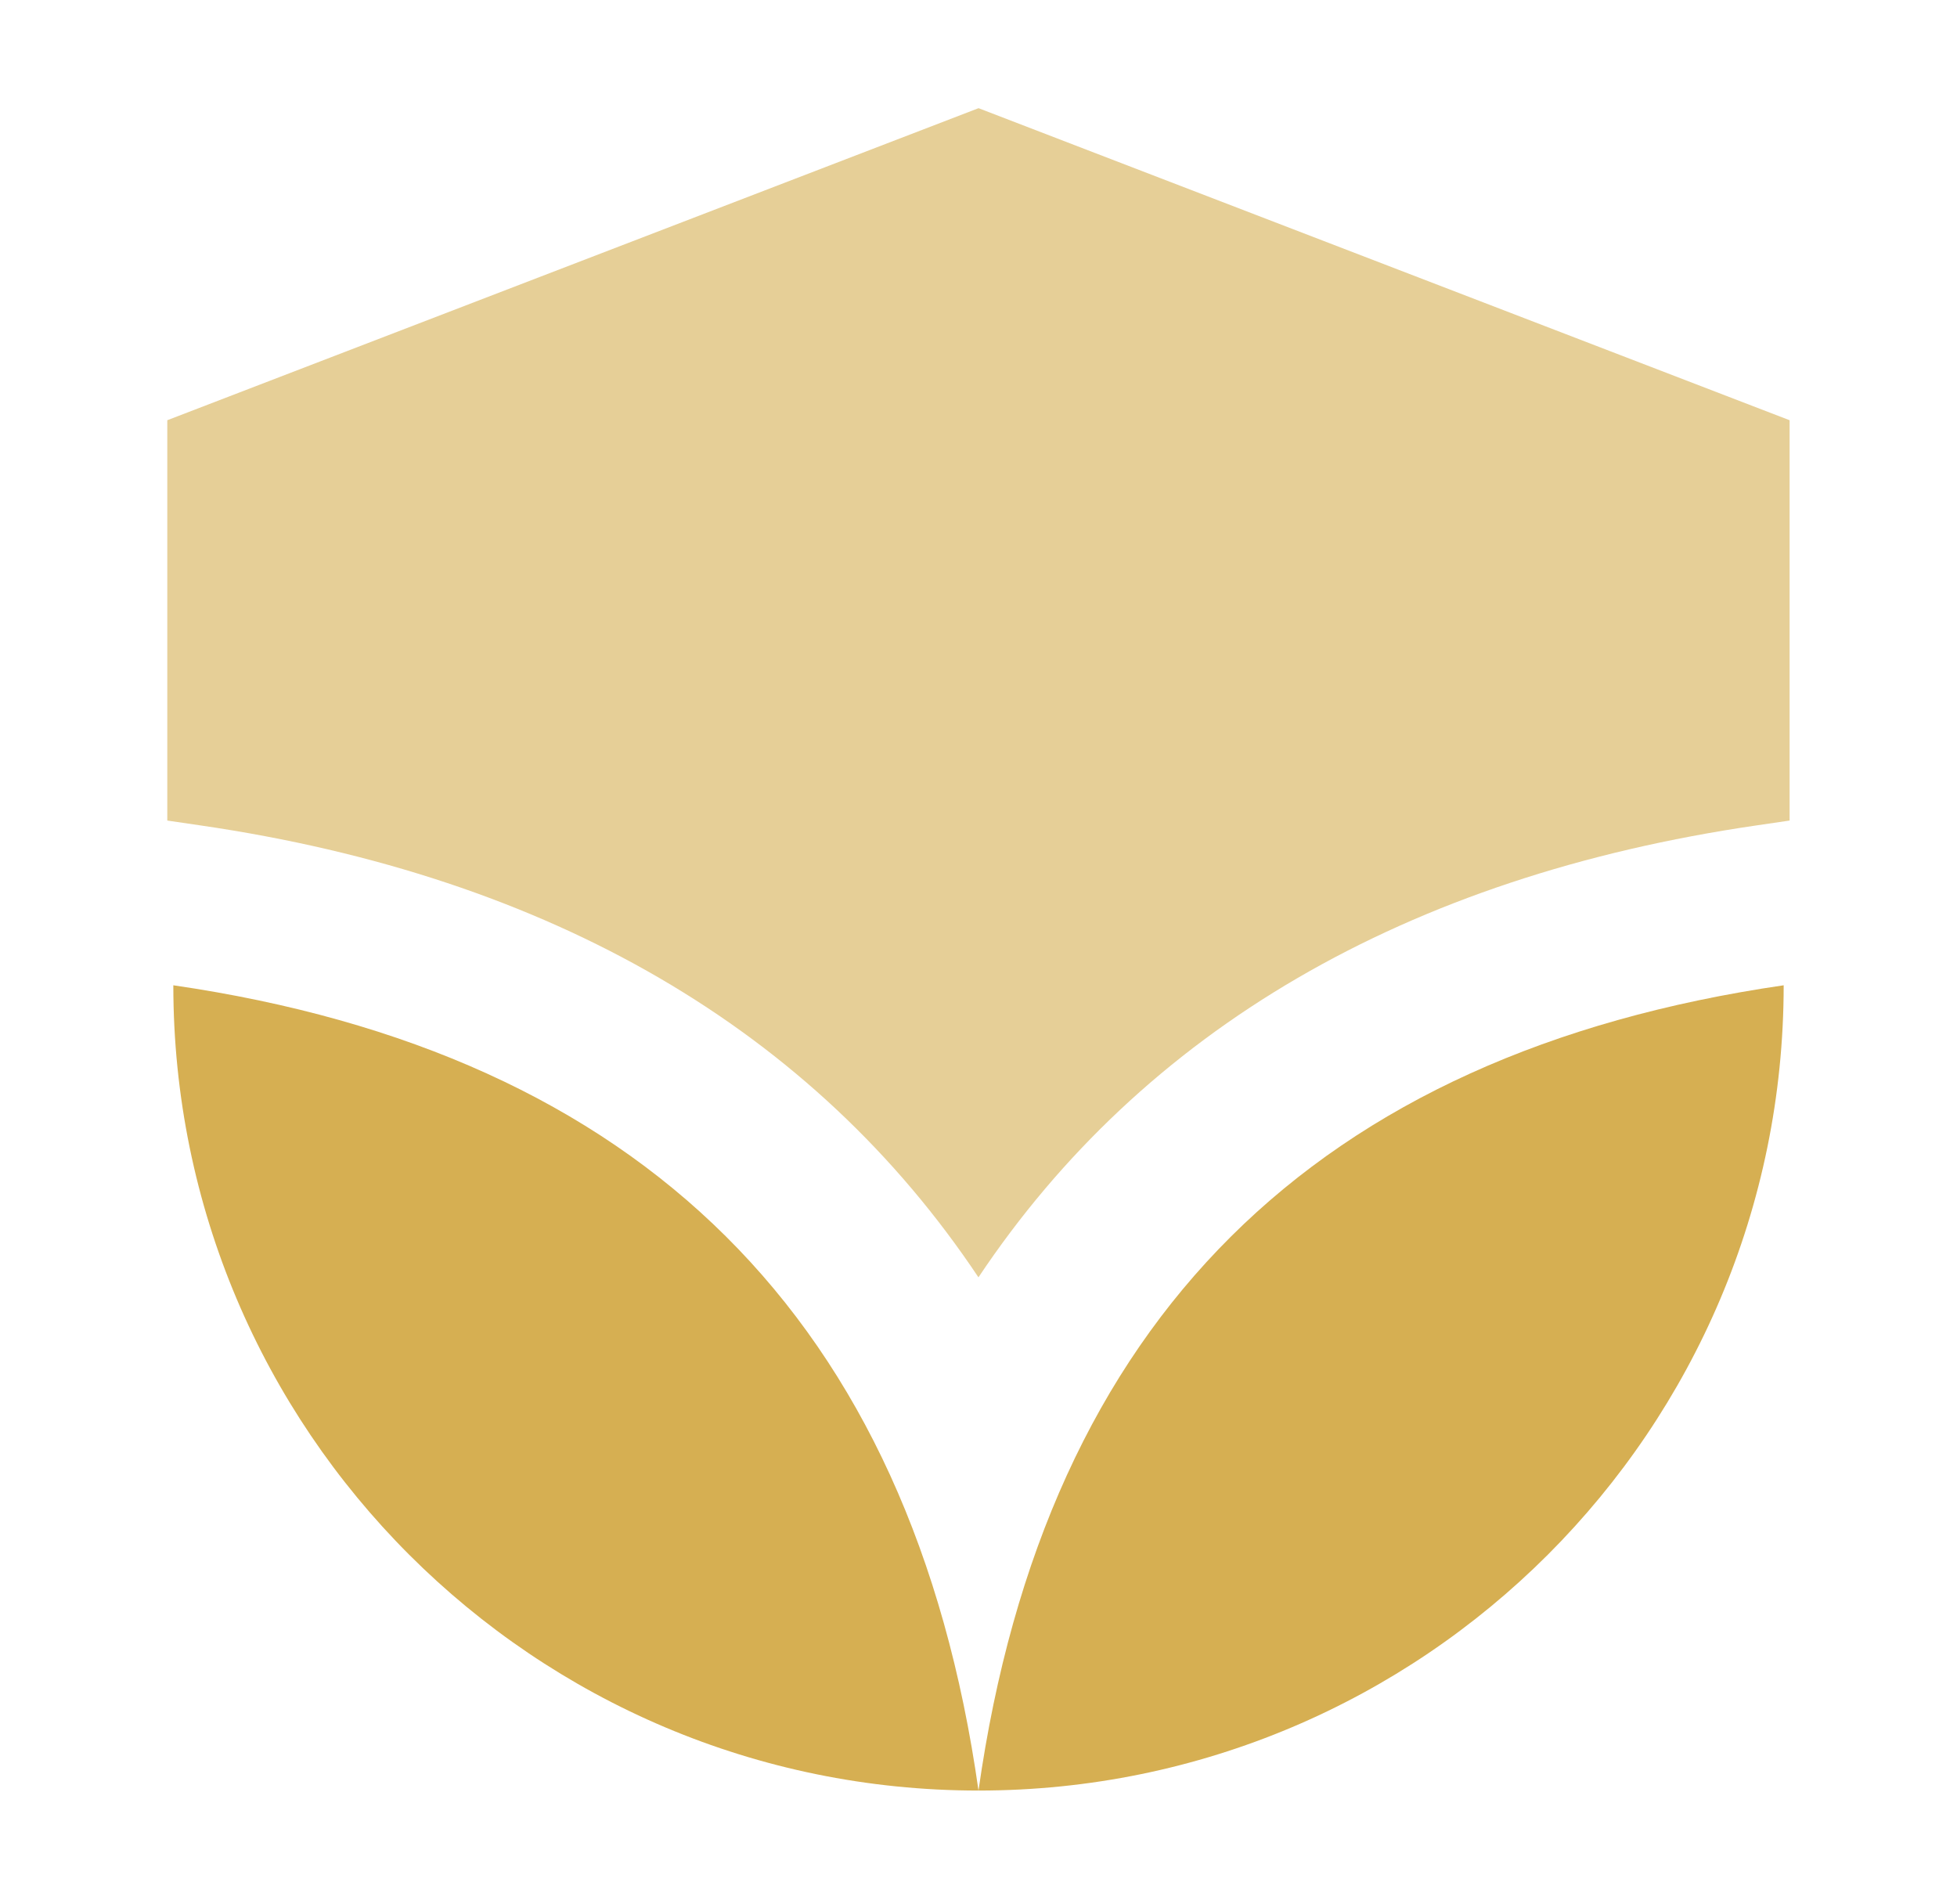
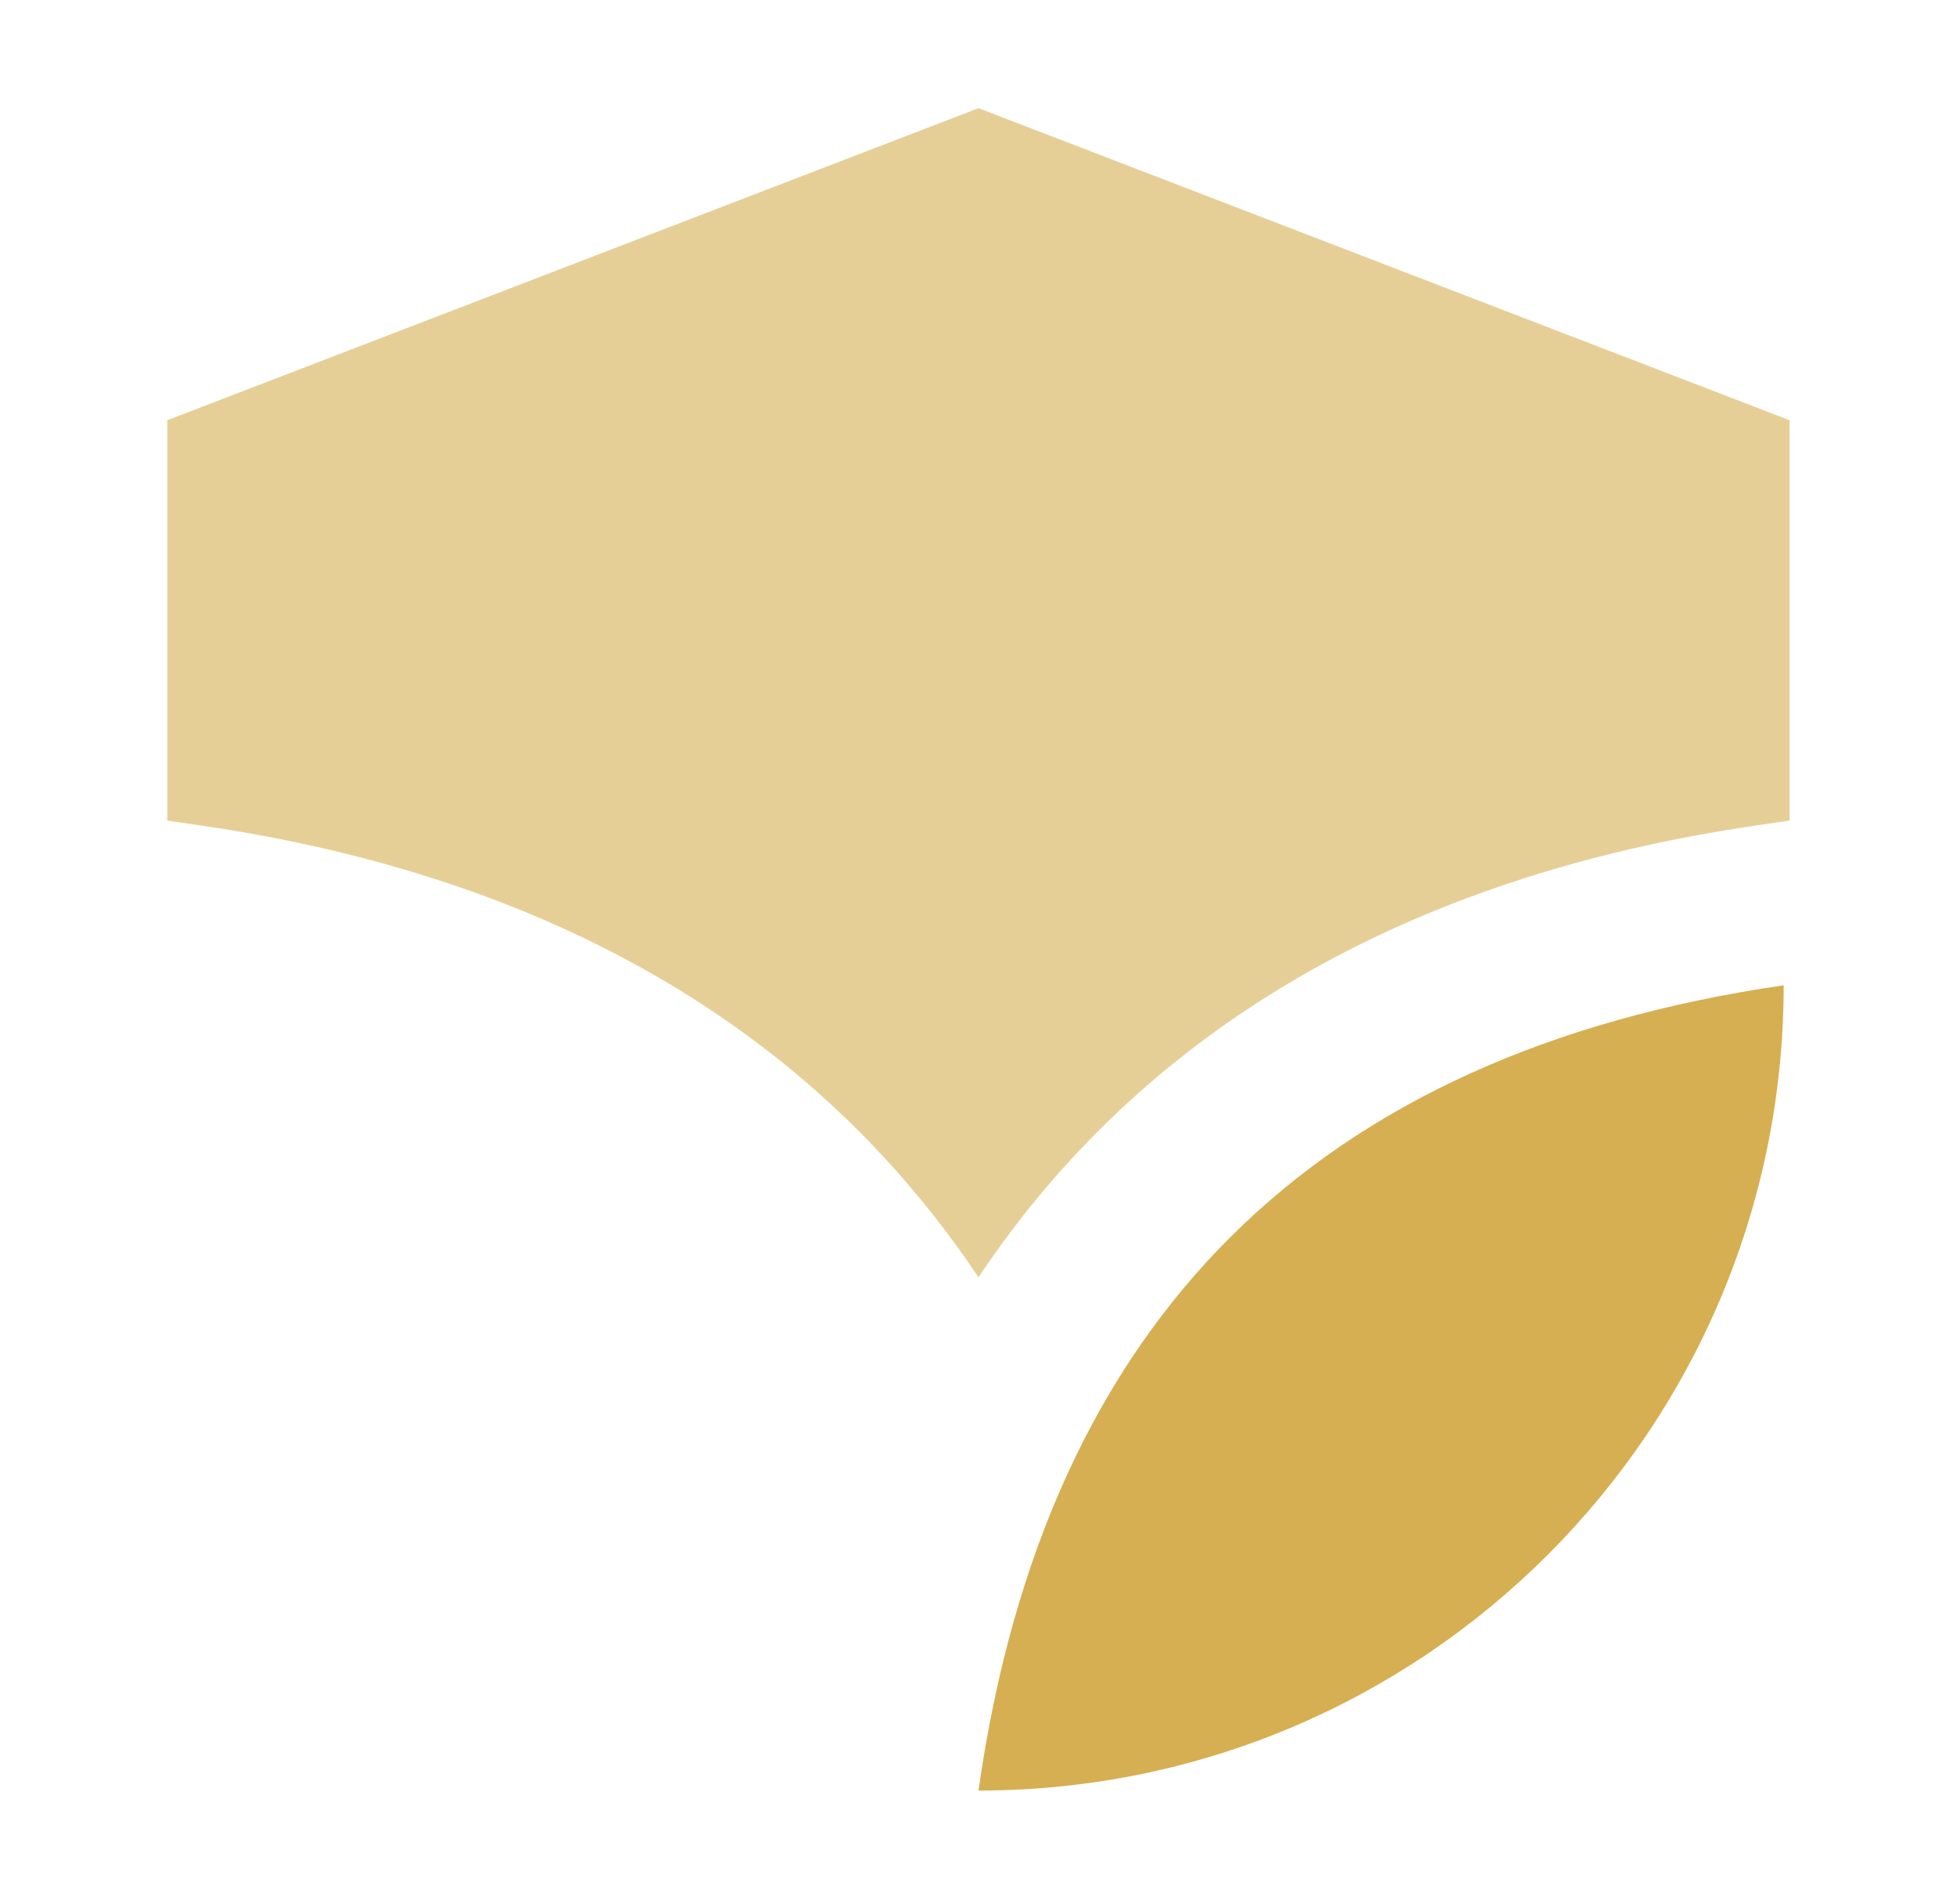
<svg xmlns="http://www.w3.org/2000/svg" fill="none" viewBox="0 0 37 36" height="36" width="37">
  <g id="Illustrative Icons">
    <path fill="#E6CF97" d="M18.501 2.045L3.163 7.944V15.512L3.785 15.603C10.429 16.571 15.387 19.482 18.499 24.147C21.612 19.482 26.57 16.571 33.214 15.603L33.835 15.512V7.944L18.501 2.045Z" id="Vector" />
-     <path fill="#D6AF52" d="M18.5 33.849C10.092 33.849 3.277 27.033 3.277 18.626C12.106 19.912 17.236 24.929 18.5 33.849Z" id="Vector_2" />
    <path fill="#D6AF52" d="M18.5 33.849C26.908 33.849 33.723 27.033 33.723 18.626C24.894 19.912 19.764 24.929 18.5 33.849Z" id="Vector_3" />
  </g>
</svg>